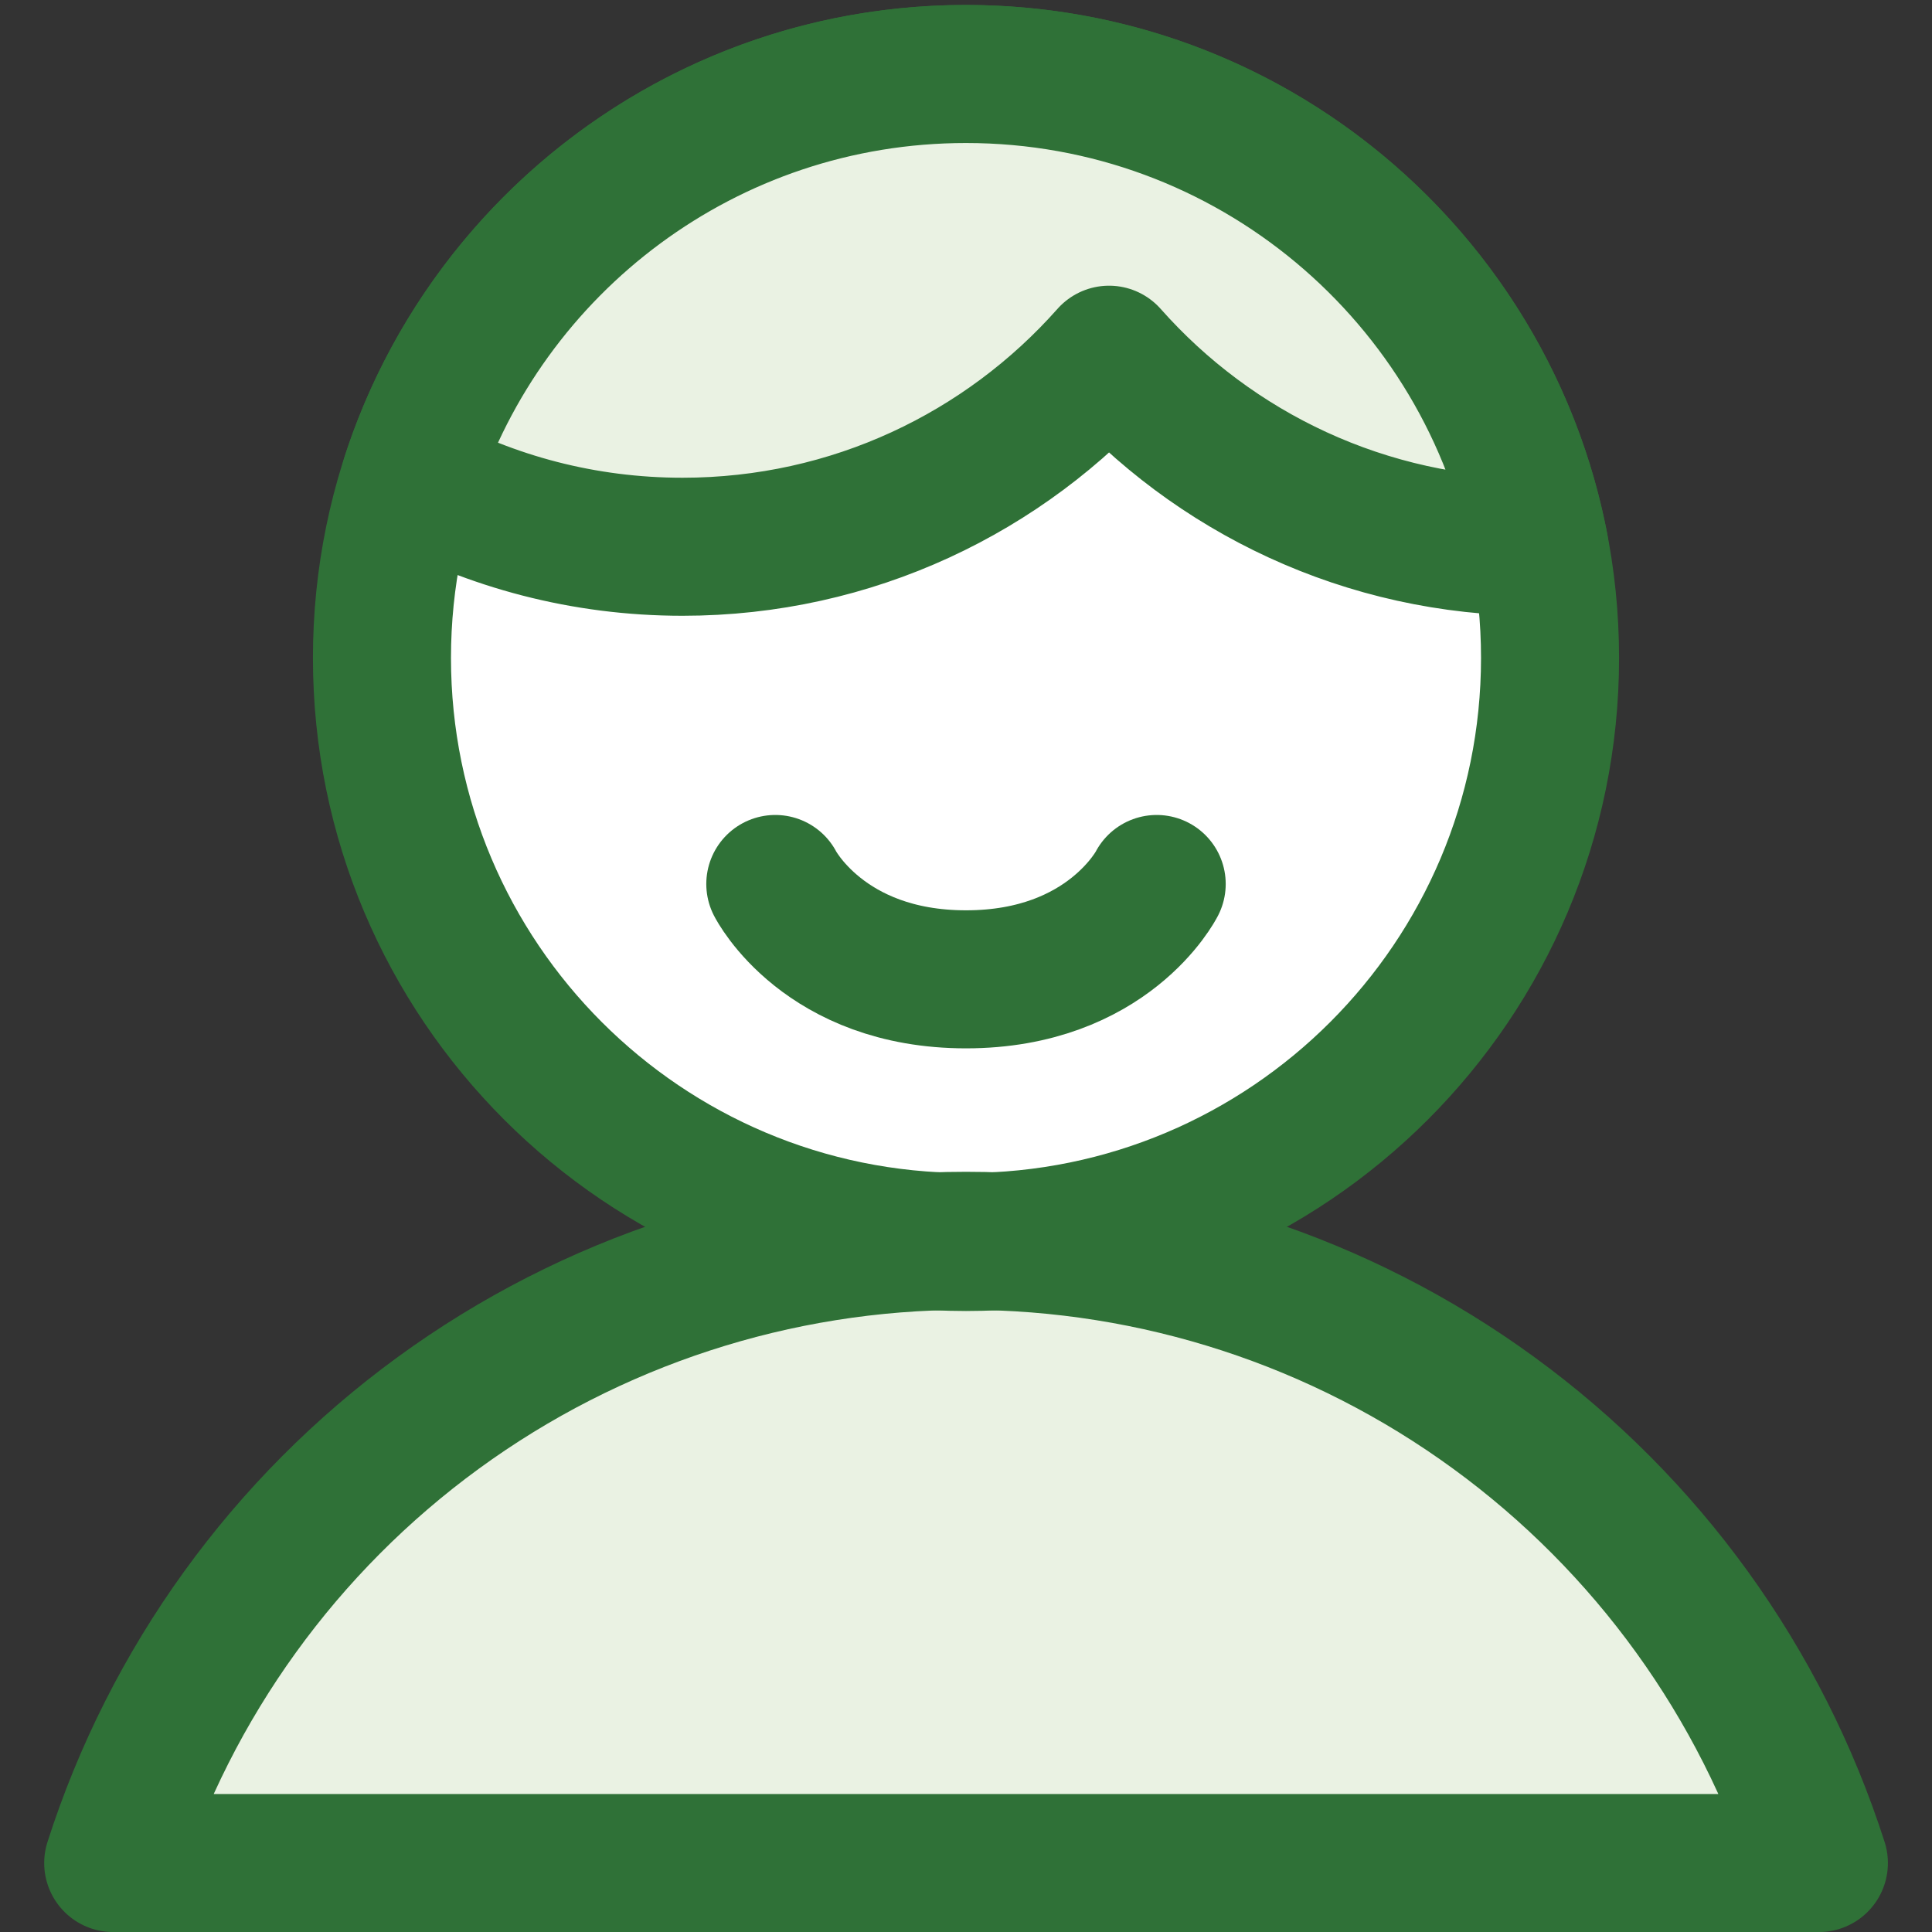
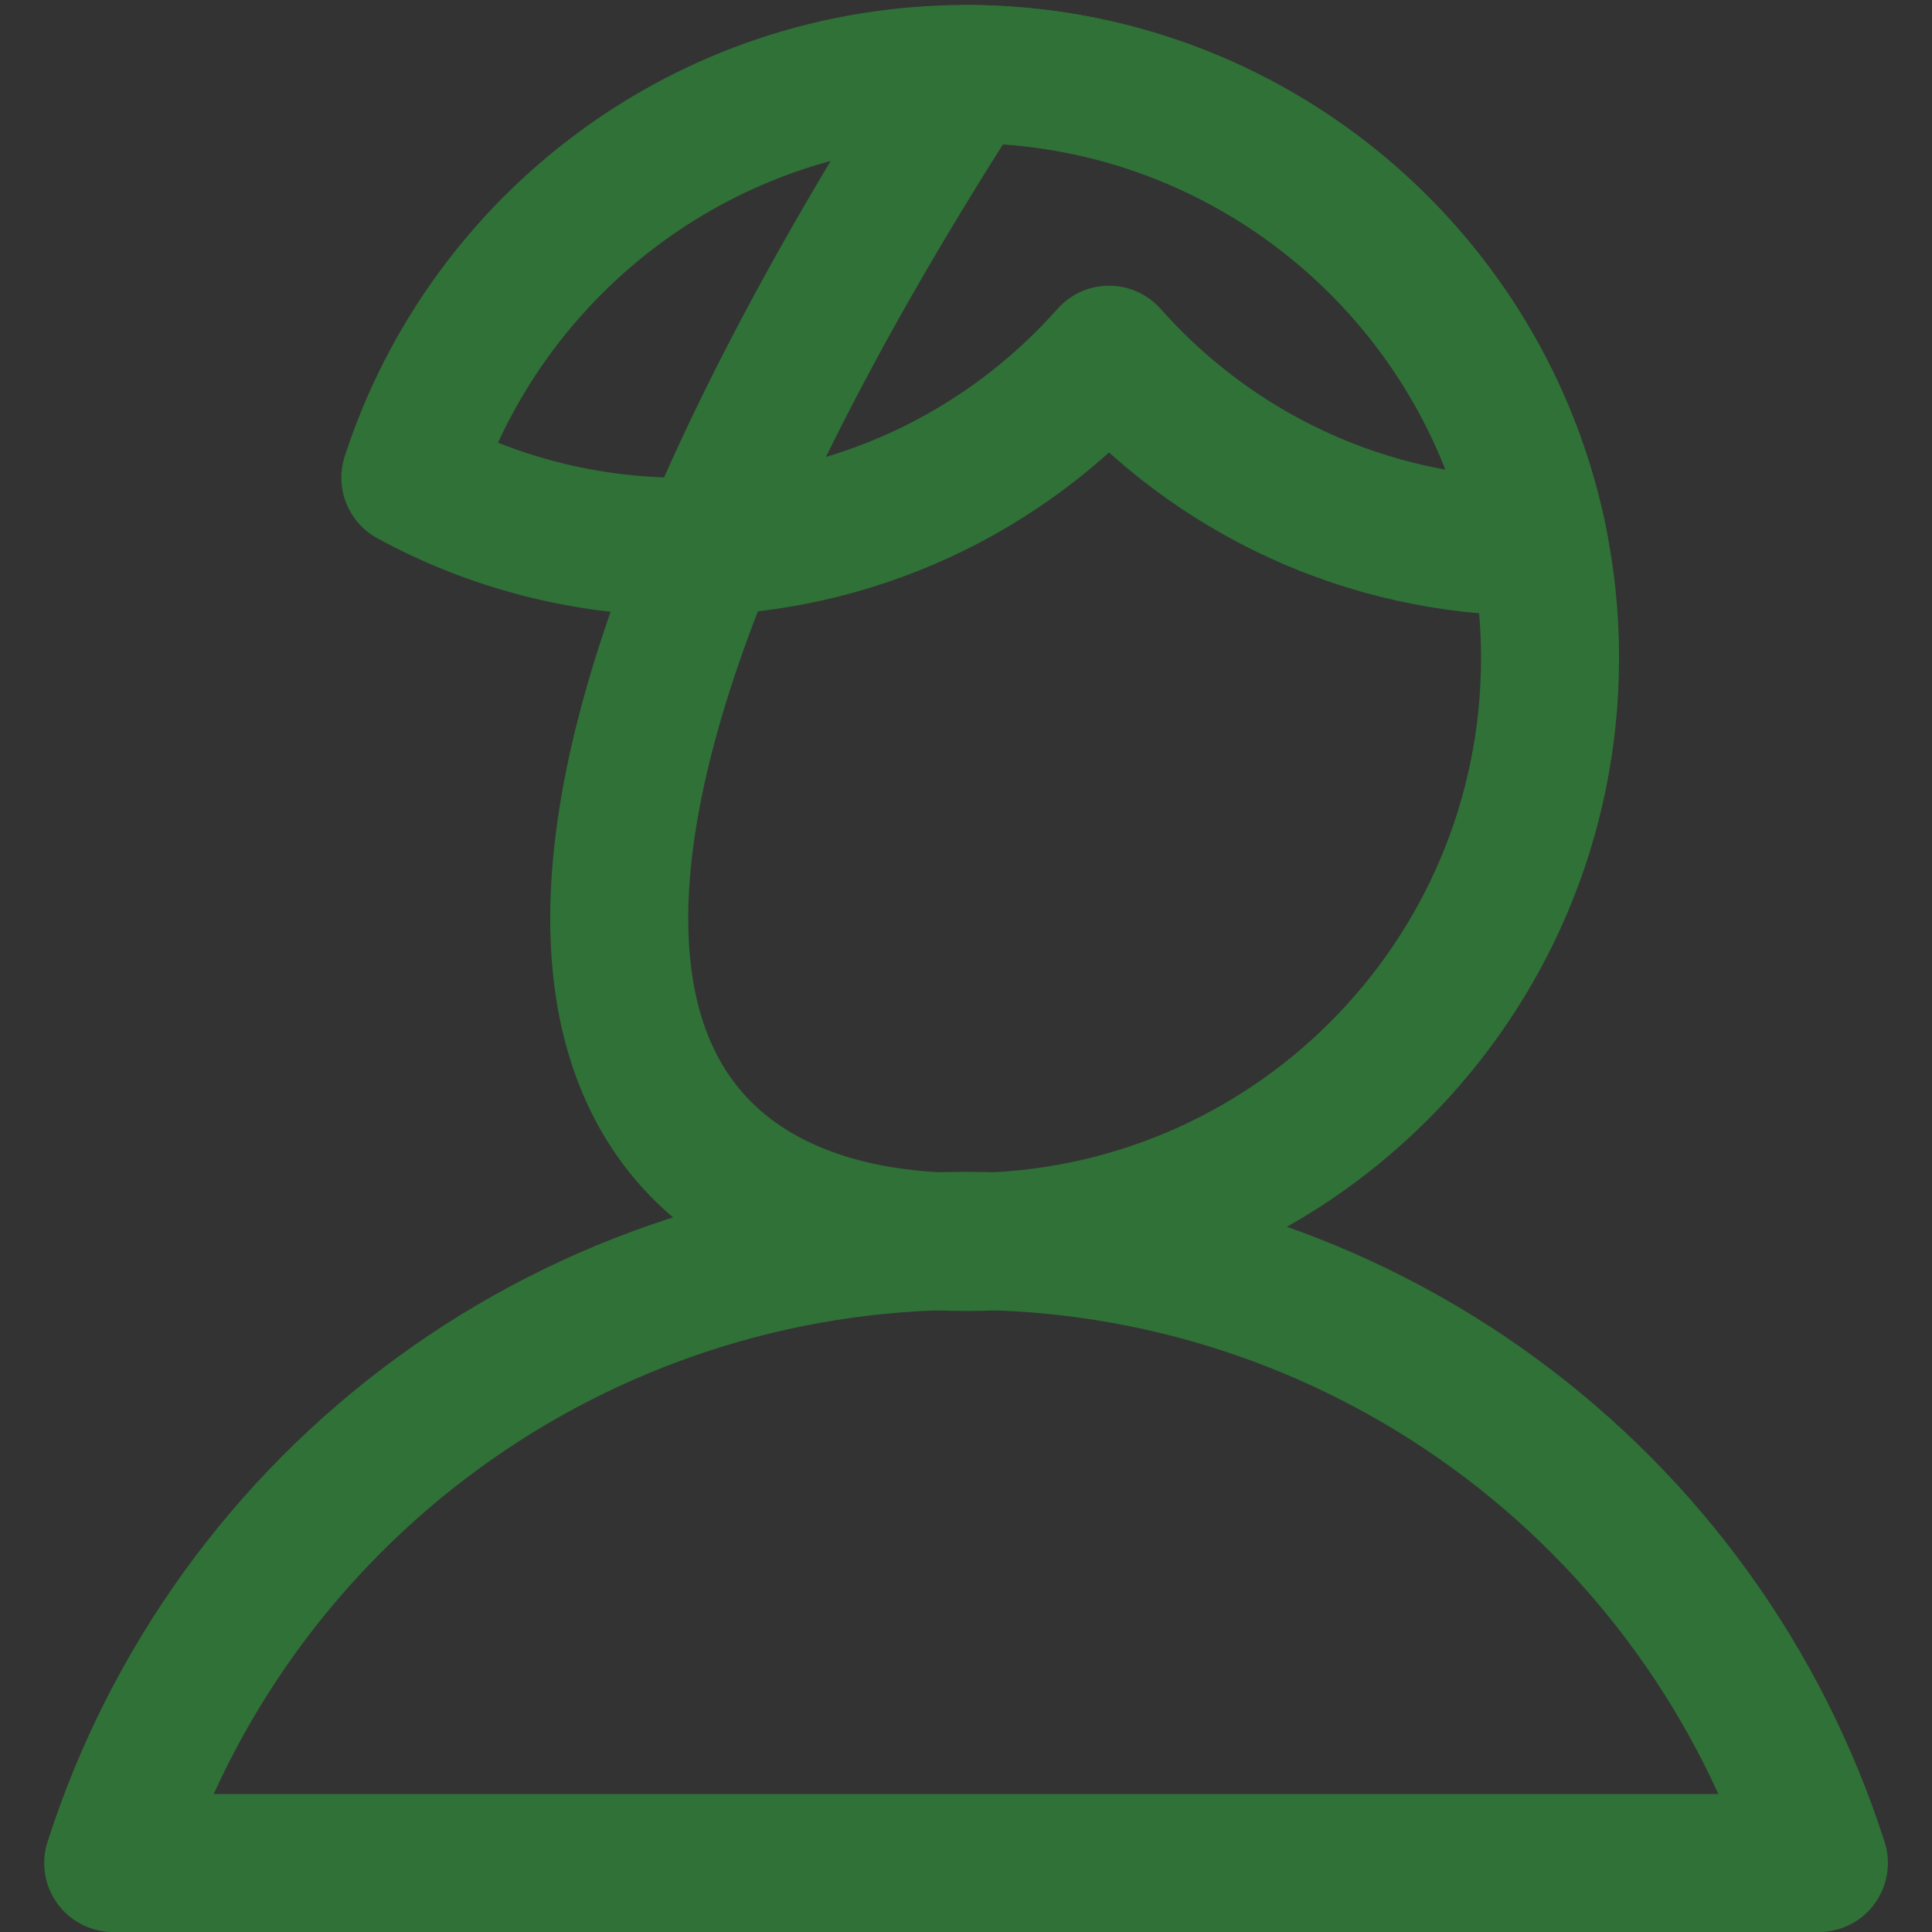
<svg xmlns="http://www.w3.org/2000/svg" width="20" height="20" viewBox="0 0 20 20" fill="none">
  <rect x="0" y="0" width="20" height="20" fill="#333333" stroke="none" />
  <g clip-path="url(#clip0_14_380)">
-     <path d="M10 12.857C13.339 12.857 16.046 10.15 16.046 6.811C16.046 3.472 13.339 0.766 10 0.766C6.661 0.766 3.955 3.472 3.955 6.811C3.955 10.15 6.661 12.857 10 12.857Z" fill="white" />
-     <path d="M18.829 19.286C18.229 17.415 17.051 15.784 15.464 14.627C13.877 13.469 11.964 12.845 10 12.845C8.036 12.845 6.123 13.469 4.536 14.627C2.95 15.784 1.771 17.415 1.172 19.286H18.829Z" fill="#EAF2E3" />
    <path d="M18.829 19.286C18.229 17.415 17.051 15.784 15.464 14.627C13.877 13.469 11.964 12.845 10 12.845C8.036 12.845 6.123 13.469 4.536 14.627C2.95 15.784 1.771 17.415 1.172 19.286H18.829Z" stroke="#2F7137" stroke-width="1.429" stroke-linecap="round" stroke-linejoin="round" />
-     <path d="M10 12.857C13.339 12.857 16.046 10.15 16.046 6.811C16.046 3.472 13.339 0.766 10 0.766C6.661 0.766 3.954 3.472 3.954 6.811C3.954 10.15 6.661 12.857 10 12.857Z" stroke="#2F7137" stroke-width="1.429" stroke-linecap="round" stroke-linejoin="round" />
-     <path d="M11.974 9.151C11.974 9.151 11.473 10.138 10 10.138C8.528 10.138 8.026 9.151 8.026 9.151" stroke="#2F7137" stroke-width="1.429" stroke-linecap="round" stroke-linejoin="round" />
-     <path d="M15.936 5.66C15.923 5.66 15.909 5.66 15.896 5.66C14.139 5.66 12.561 4.892 11.481 3.672C10.4 4.892 8.823 5.66 7.065 5.66C6.045 5.66 5.085 5.401 4.248 4.945C5.034 2.519 7.312 0.766 10 0.766C12.945 0.766 15.399 2.872 15.936 5.66Z" fill="#EAF2E3" />
+     <path d="M10 12.857C13.339 12.857 16.046 10.15 16.046 6.811C16.046 3.472 13.339 0.766 10 0.766C3.954 10.15 6.661 12.857 10 12.857Z" stroke="#2F7137" stroke-width="1.429" stroke-linecap="round" stroke-linejoin="round" />
    <path d="M15.936 5.66C15.923 5.66 15.909 5.66 15.896 5.66C14.139 5.66 12.561 4.892 11.481 3.672C10.4 4.892 8.823 5.66 7.065 5.66C6.045 5.66 5.085 5.401 4.248 4.945C5.034 2.519 7.312 0.766 10 0.766C12.945 0.766 15.399 2.872 15.936 5.66Z" stroke="#2F7137" stroke-width="1.429" stroke-linecap="round" stroke-linejoin="round" />
  </g>
  <defs>
    <clipPath id="clip0_14_380">
      <rect width="20" height="20" fill="white" />
    </clipPath>
  </defs>
</svg>